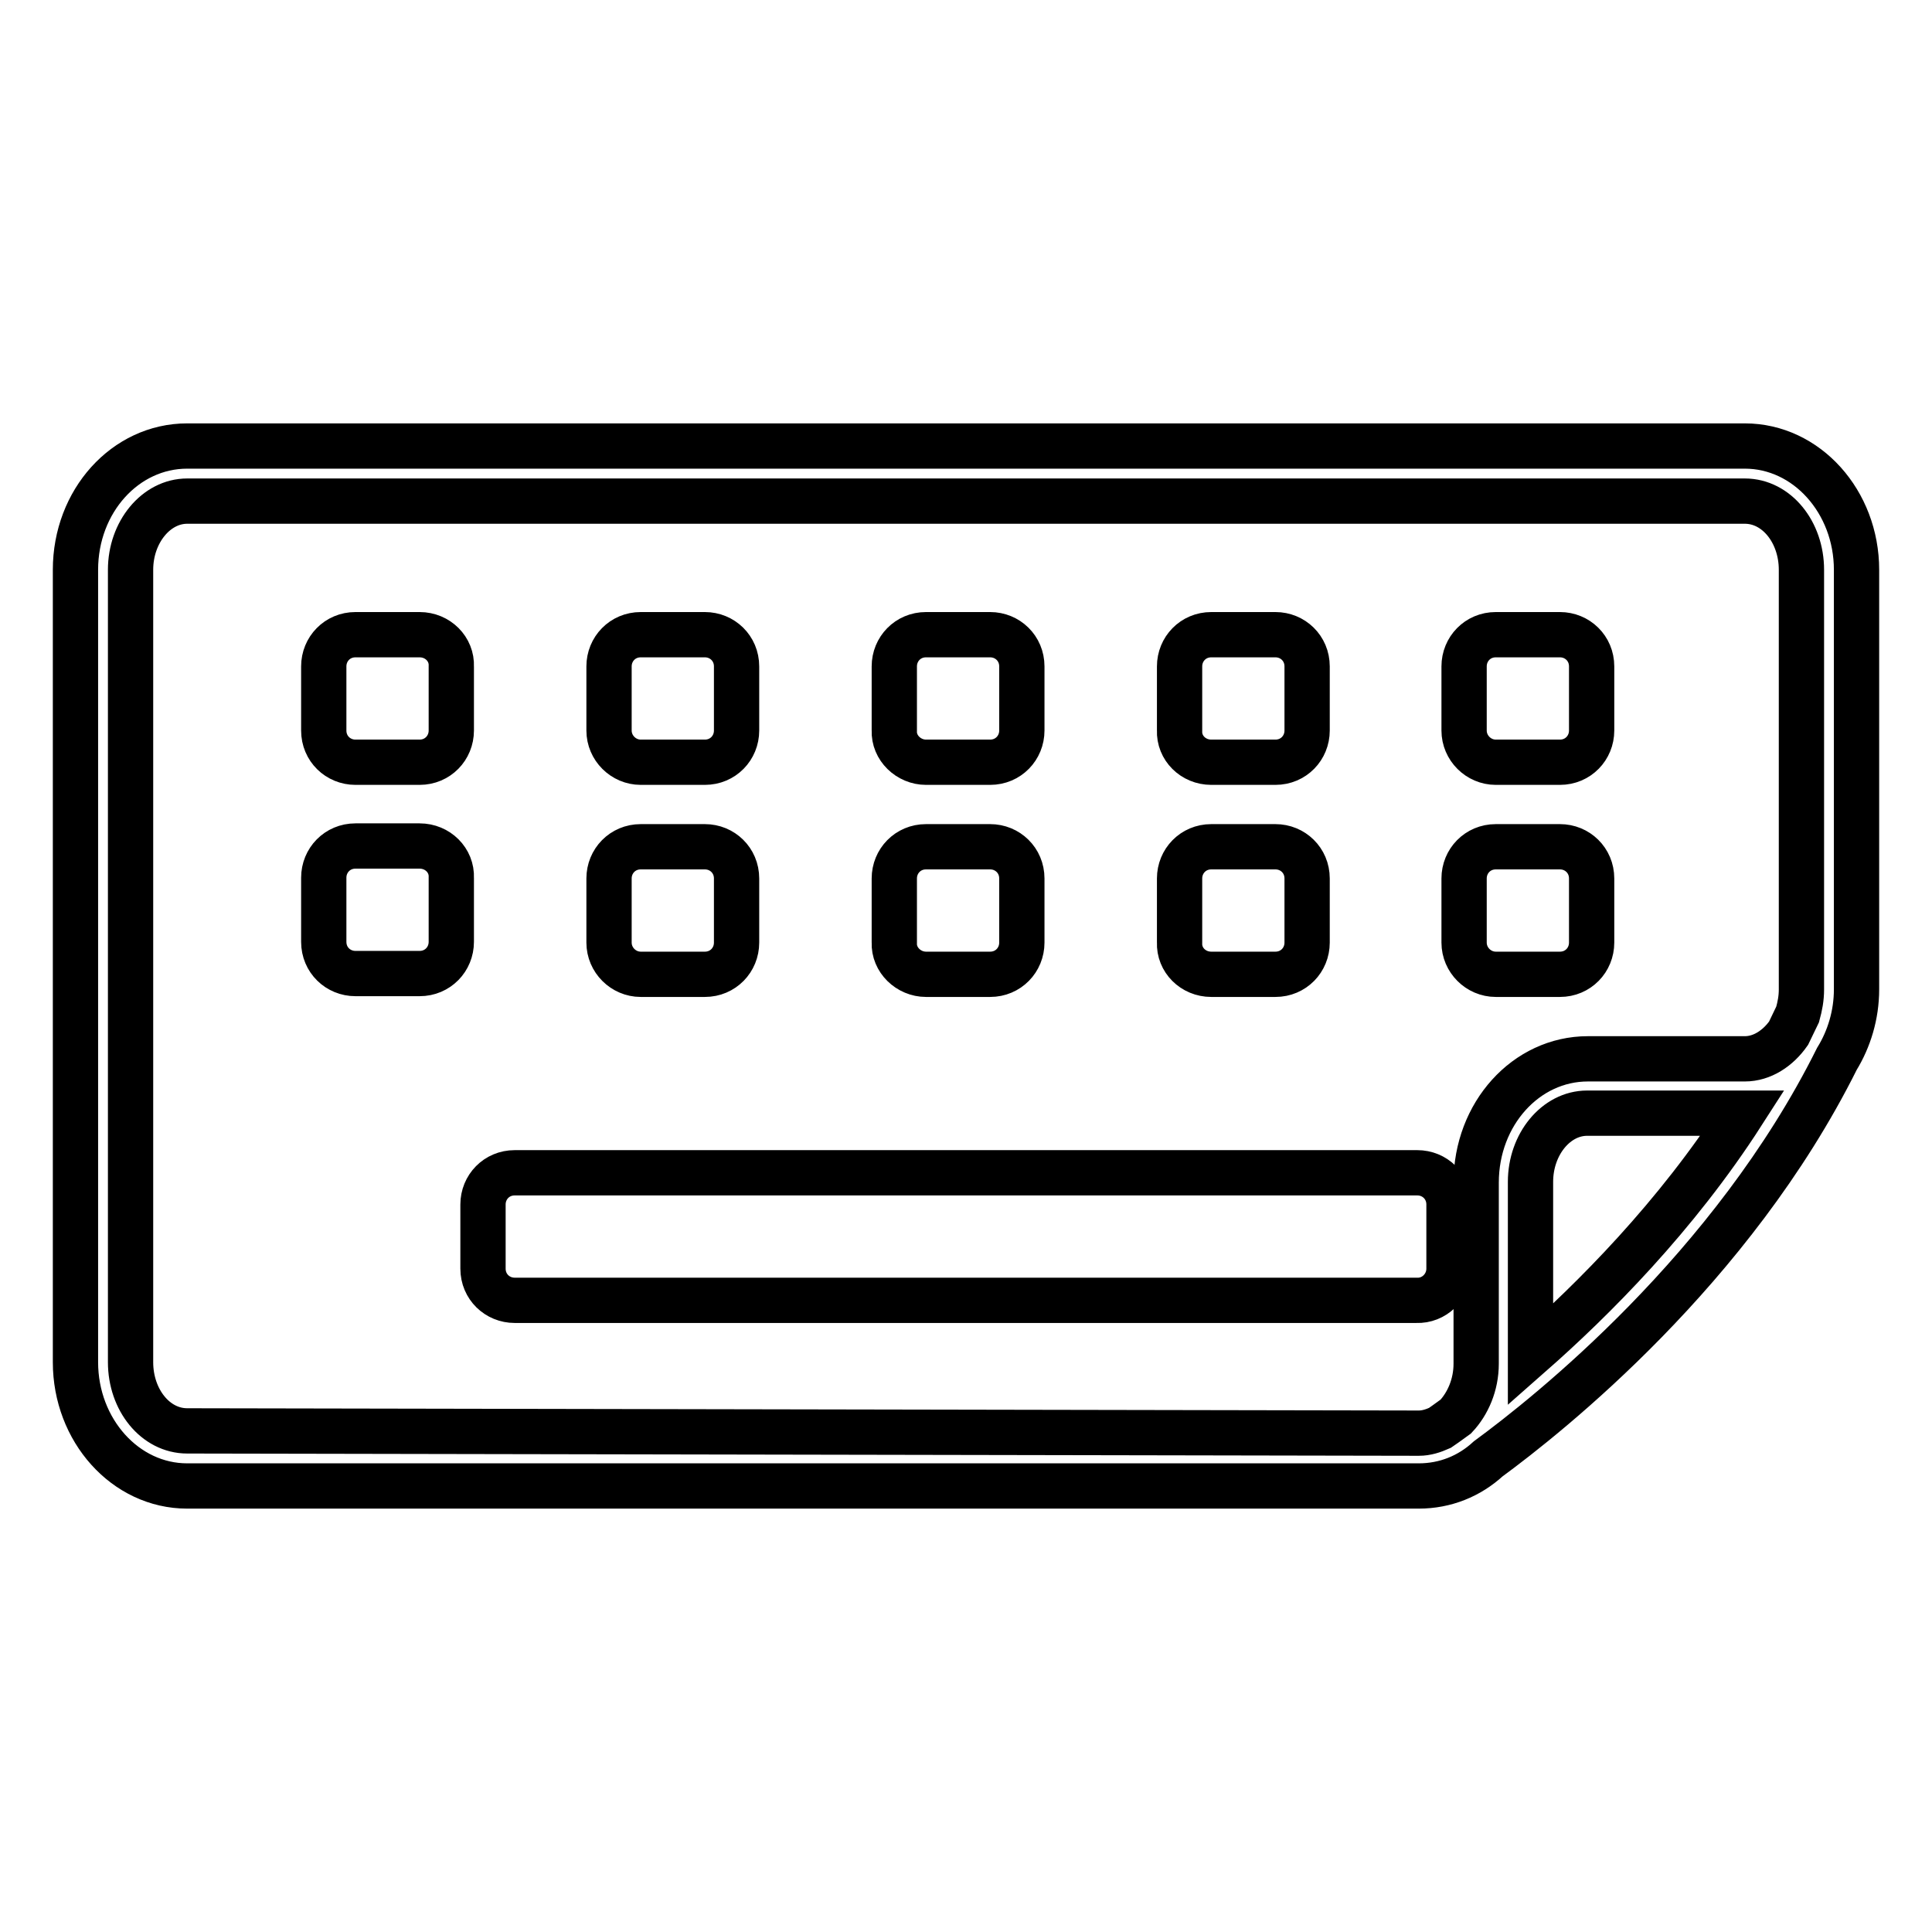
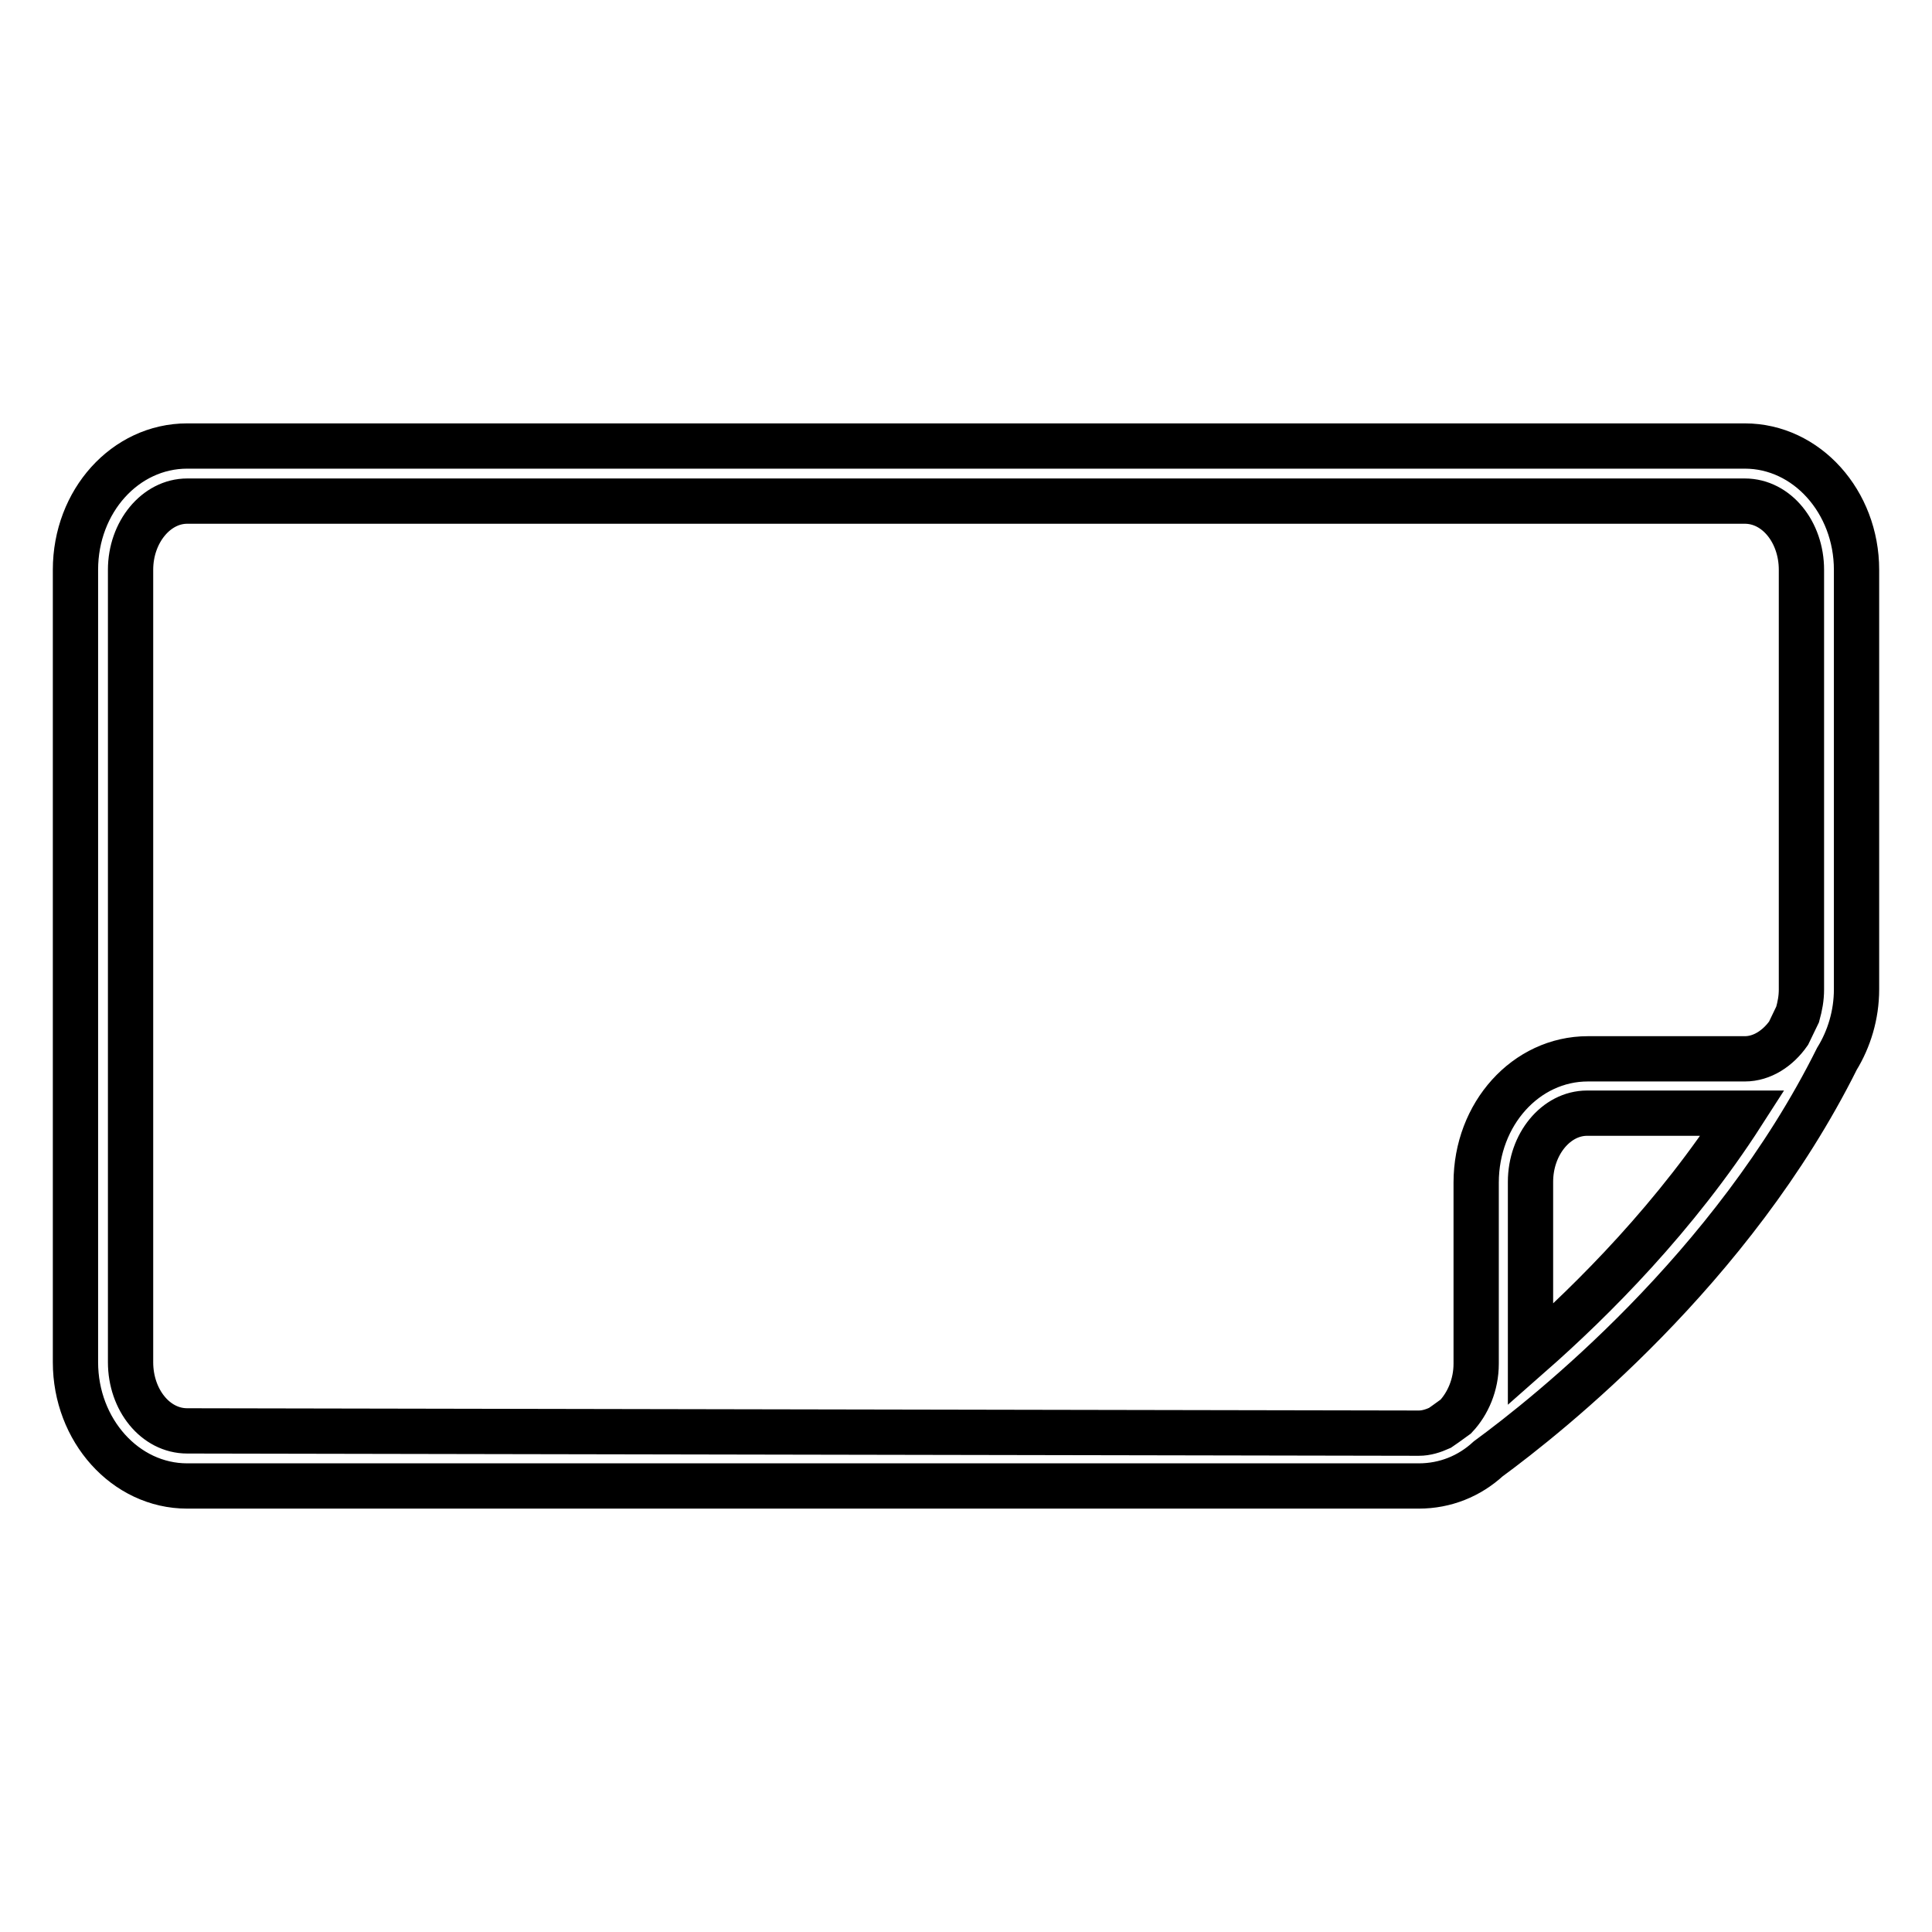
<svg xmlns="http://www.w3.org/2000/svg" version="1.1" x="0px" y="0px" viewBox="0 0 256 256" enable-background="new 0 0 256 256" xml:space="preserve">
  <g>
-     <path stroke-width="6" fill-opacity="0" stroke="#000000" d="M55.6,84.1h-8.5c-2.4,0-4.2,1.9-4.2,4.2v8.5c0,2.4,1.9,4.2,4.2,4.2h8.5c2.4,0,4.2-1.9,4.2-4.2v-8.5 C59.9,86,58,84.1,55.6,84.1z M84.9,101h8.5c2.4,0,4.2-1.9,4.2-4.2v-8.5c0-2.4-1.9-4.2-4.2-4.2h-8.5c-2.4,0-4.2,1.9-4.2,4.2v8.5 C80.7,99.1,82.6,101,84.9,101z M122.7,101h8.5c2.4,0,4.2-1.9,4.2-4.2v-8.5c0-2.4-1.9-4.2-4.2-4.2h-8.5c-2.4,0-4.2,1.9-4.2,4.2v8.5 C118.4,99.1,120.4,101,122.7,101z M160.5,101h8.5c2.4,0,4.2-1.9,4.2-4.2v-8.5c0-2.4-1.9-4.2-4.2-4.2h-8.5c-2.4,0-4.2,1.9-4.2,4.2 v8.5C156.2,99.1,158.1,101,160.5,101z M198.2,101h8.5c2.4,0,4.2-1.9,4.2-4.2v-8.5c0-2.4-1.9-4.2-4.2-4.2h-8.5 c-2.4,0-4.2,1.9-4.2,4.2v8.5C194,99.1,195.9,101,198.2,101z M55.6,112.1h-8.5c-2.4,0-4.2,1.9-4.2,4.2v8.5c0,2.4,1.9,4.2,4.2,4.2 h8.5c2.4,0,4.2-1.9,4.2-4.2v-8.5C59.9,114,58,112.1,55.6,112.1z M84.9,129.1h8.5c2.4,0,4.2-1.9,4.2-4.2v-8.5c0-2.4-1.9-4.2-4.2-4.2 h-8.5c-2.4,0-4.2,1.9-4.2,4.2v8.5C80.7,127.2,82.6,129.1,84.9,129.1z M122.7,129.1h8.5c2.4,0,4.2-1.9,4.2-4.2v-8.5 c0-2.4-1.9-4.2-4.2-4.2h-8.5c-2.4,0-4.2,1.9-4.2,4.2v8.5C118.4,127.2,120.4,129.1,122.7,129.1z M160.5,129.1h8.5 c2.4,0,4.2-1.9,4.2-4.2v-8.5c0-2.4-1.9-4.2-4.2-4.2h-8.5c-2.4,0-4.2,1.9-4.2,4.2v8.5C156.2,127.2,158.1,129.1,160.5,129.1z  M198.2,129.1h8.5c2.4,0,4.2-1.9,4.2-4.2v-8.5c0-2.4-1.9-4.2-4.2-4.2h-8.5c-2.4,0-4.2,1.9-4.2,4.2v8.5 C194,127.2,195.9,129.1,198.2,129.1z M192,168.1v-8.5c0-2.4-1.9-4.2-4.2-4.2H68.2c-2.4,0-4.2,1.9-4.2,4.2v8.5 c0,2.4,1.9,4.2,4.2,4.2h119.5C190,172.4,192,170.5,192,168.1z" />
    <path stroke-width="6" fill-opacity="0" stroke="#000000" d="M246,75.5c0-9-6.6-16.4-14.8-16.4H24.8c-8.2,0-14.8,7.3-14.8,16.4v105c0,9,6.6,16.4,14.8,16.4H188 c3.5,0,6.7-1.3,9.2-3.6c7.9-5.8,32.3-25.1,46.2-53c1.6-2.6,2.6-5.8,2.6-9.2V75.5z M24.8,189.6c-4.2,0-7.5-4.1-7.5-9.1v-105 c0-5,3.4-9.1,7.5-9.1h206.4c4.2,0,7.5,4.1,7.5,9.1v55.6c0,1.2-0.2,2.2-0.5,3.3c-0.4,0.8-0.8,1.7-1.2,2.5c-1.4,2-3.5,3.4-5.8,3.4 h-20.8c-8.2,0-14.8,7.3-14.8,16.4v24c0,2.8-1.1,5.3-2.7,7c-1.1,0.8-1.8,1.3-2.1,1.5c-0.9,0.4-1.8,0.7-2.8,0.7L24.8,189.6 L24.8,189.6z M202.8,179.5v-22.9c0-5,3.4-9.1,7.5-9.1h20.6C222.1,161.2,211.1,172.2,202.8,179.5z" />
  </g>
</svg>